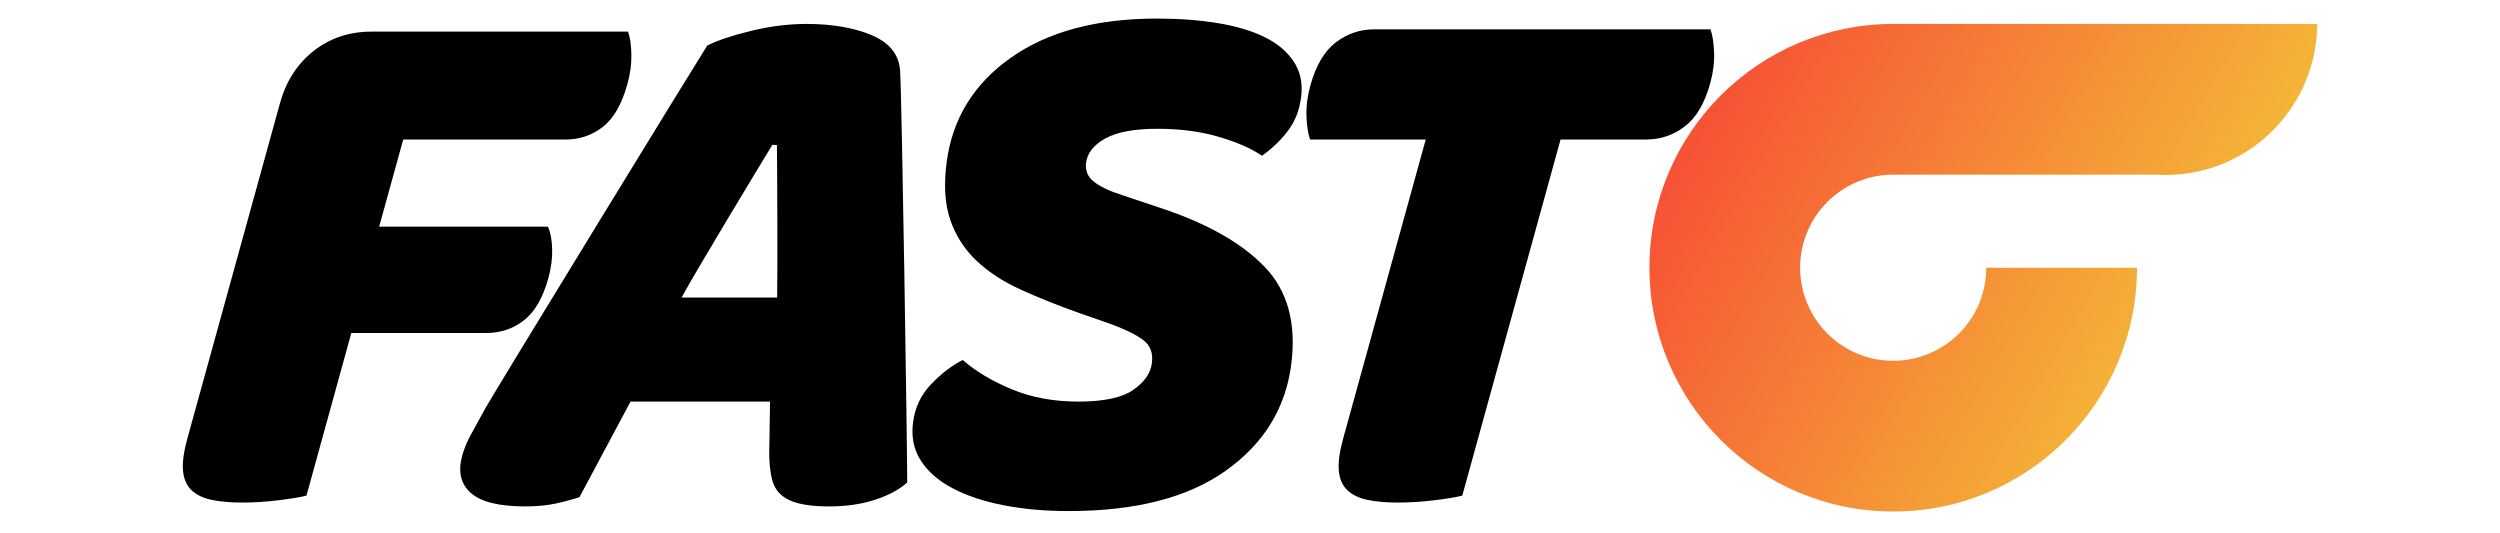
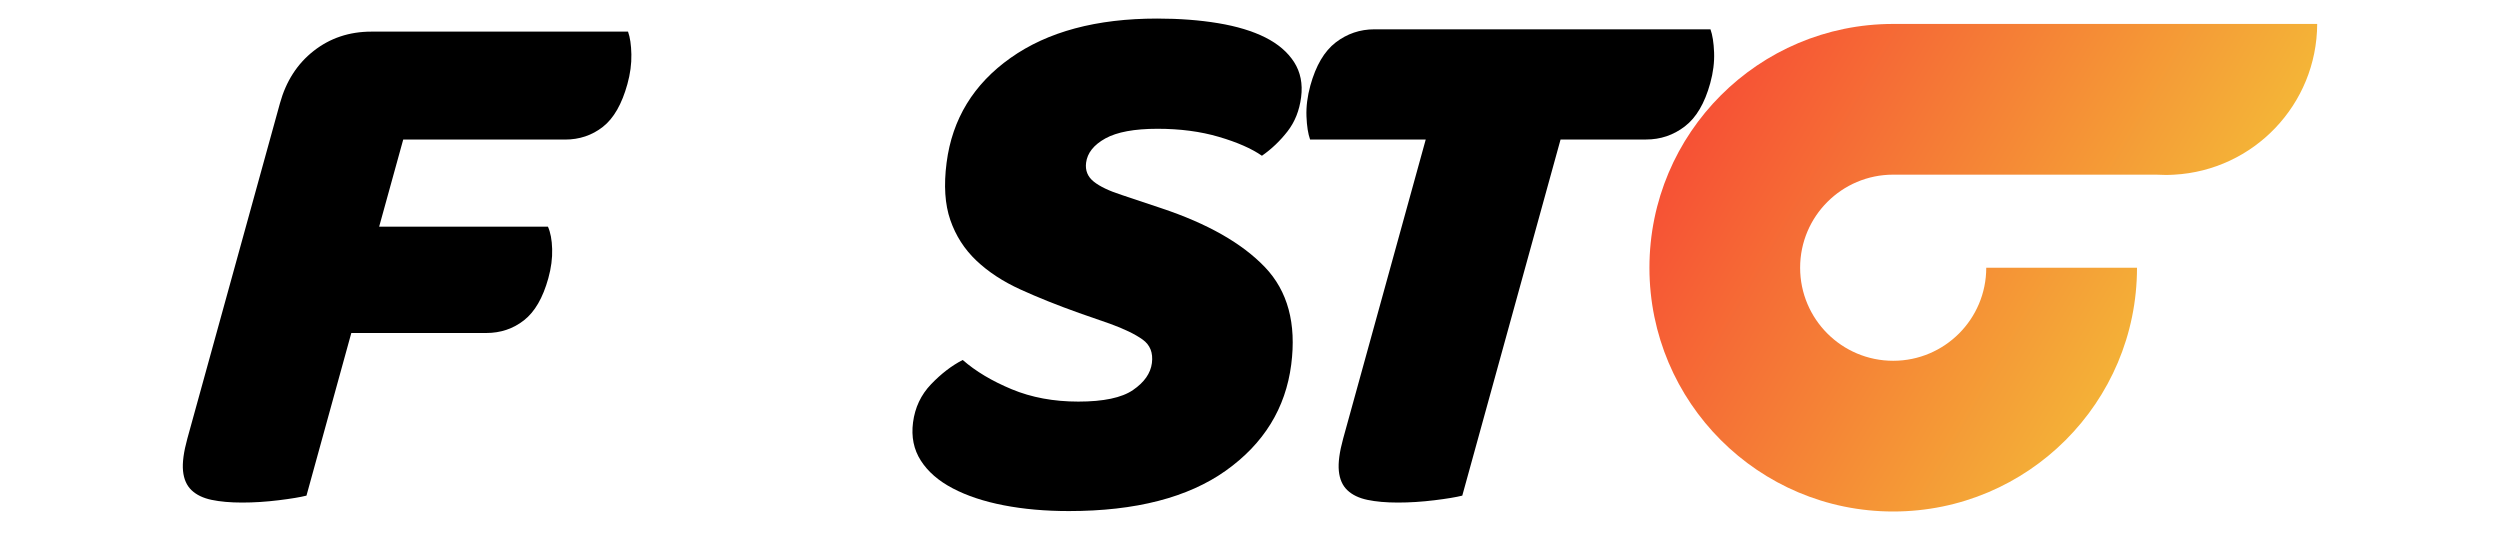
<svg xmlns="http://www.w3.org/2000/svg" version="1.1" id="Layer_1" x="0px" y="0px" viewBox="0 0 800 170.6" style="enable-background:new 0 0 800 170.6;" xml:space="preserve">
  <style type="text/css">
	.st0{fill:url(#SVGID_1_);}
</style>
  <path d="M200.97,10.13c0.65,1.81,1.01,4.24,1.07,7.28c0.06,3.04-0.36,6.21-1.27,9.49c-1.77,6.41-4.39,10.98-7.85,13.69  s-7.5,4.07-12.1,4.07h-51.79l-7.7,27.87h54.01c0.81,1.81,1.27,4.19,1.35,7.15c0.09,2.96-0.32,6.08-1.23,9.37  c-1.73,6.25-4.32,10.73-7.78,13.44c-3.46,2.71-7.5,4.07-12.1,4.07h-43.16L98.07,158.6c-1.95,0.49-4.92,0.99-8.92,1.48  c-4,0.49-7.89,0.74-11.67,0.74c-3.78,0-7.03-0.29-9.75-0.86c-2.72-0.57-4.86-1.6-6.42-3.08c-1.56-1.48-2.48-3.54-2.74-6.17  c-0.26-2.63,0.2-6.08,1.38-10.36L89.58,33.06c1.95-7.07,5.55-12.66,10.8-16.77c5.24-4.11,11.4-6.17,18.47-6.17H200.97z" />
-   <path d="M226.32,14.57c3.25-1.64,7.91-3.21,14-4.69c6.08-1.48,12-2.22,17.75-2.22c8.22,0,15.17,1.2,20.84,3.58  c5.67,2.39,8.71,6.13,9.11,11.22c0.6,8.55,2.32,122.91,2.29,131.95c-2.61,2.31-6.08,4.15-10.41,5.55c-4.33,1.4-9.21,2.1-14.64,2.1  c-3.95,0-7.18-0.33-9.72-0.99c-2.53-0.66-4.48-1.64-5.84-2.96c-1.36-1.31-2.29-3.04-2.76-5.18c-0.48-2.14-0.74-4.6-0.79-7.4  l0.26-17.02h-44.64c-2.68,4.93-13.66,25.65-16.34,30.58c-2.53,0.82-5.15,1.52-7.86,2.1c-2.71,0.57-5.87,0.86-9.49,0.86  c-8.39,0-14.2-1.44-17.43-4.32c-3.24-2.87-4.15-6.86-2.74-11.96c0.64-2.3,1.6-4.6,2.89-6.9c1.29-2.3,2.78-5.01,4.47-8.14  C157.65,126.29,224.35,17.53,226.32,14.57z M247.13,46.38c-4.21,6.91-24.32,40.12-29.02,48.83h30.58  c0.15-8.88,0.03-42.09-0.08-48.83H247.13z" />
  <path d="M345.29,100.15c-6.92-2.47-13.17-4.97-18.76-7.52c-5.59-2.55-10.29-5.63-14.1-9.25c-3.81-3.61-6.58-7.93-8.32-12.95  c-1.74-5.01-2.14-11.14-1.2-18.37c1.8-13.97,8.63-25.16,20.49-33.54c11.85-8.39,27.48-12.58,46.88-12.58  c7.07,0,13.58,0.49,19.54,1.48c5.95,0.99,10.98,2.51,15.07,4.56c4.09,2.06,7.16,4.69,9.22,7.89c2.05,3.21,2.8,6.95,2.25,11.22  c-0.55,4.28-2.01,7.94-4.38,10.98c-2.37,3.04-5.09,5.63-8.16,7.77c-3.32-2.3-7.91-4.32-13.77-6.04c-5.86-1.73-12.41-2.59-19.64-2.59  c-7.4,0-12.96,1.03-16.68,3.08c-3.72,2.06-5.78,4.65-6.18,7.77c-0.32,2.47,0.49,4.48,2.43,6.04c1.93,1.56,4.95,3,9.06,4.32  l12.53,4.19c14.82,4.93,25.88,11.22,33.2,18.87c7.31,7.65,10.12,18.05,8.42,31.2c-1.81,13.98-8.78,25.28-20.9,33.91  c-12.13,8.63-28.89,12.95-50.26,12.95c-7.56,0-14.51-0.62-20.85-1.85c-6.34-1.23-11.78-3.04-16.32-5.43  c-4.54-2.38-7.94-5.34-10.2-8.88c-2.26-3.53-3.09-7.6-2.49-12.21c0.62-4.77,2.54-8.84,5.77-12.21c3.23-3.37,6.6-5.96,10.13-7.77  c4.13,3.62,9.36,6.74,15.68,9.37c6.32,2.63,13.43,3.95,21.32,3.95c8.05,0,13.89-1.23,17.49-3.7c3.61-2.47,5.62-5.34,6.05-8.63  c0.42-3.29-0.57-5.8-2.97-7.52c-2.41-1.73-5.89-3.41-10.44-5.06L345.29,100.15z" />
  <path d="M419.23,44.65c-0.65-1.81-1.04-4.27-1.16-7.4c-0.12-3.12,0.29-6.41,1.24-9.87c1.77-6.41,4.48-11.01,8.13-13.81  c3.65-2.79,7.77-4.19,12.38-4.19h107.53c0.65,1.81,1.04,4.28,1.16,7.4c0.12,3.13-0.29,6.41-1.24,9.86  c-1.77,6.41-4.48,11.02-8.13,13.81c-3.65,2.8-7.78,4.19-12.38,4.19h-27.38L467.93,158.6c-1.95,0.49-4.92,0.99-8.92,1.48  c-4,0.49-7.89,0.74-11.67,0.74c-3.78,0-7.04-0.29-9.75-0.86c-2.72-0.57-4.86-1.6-6.42-3.08c-1.57-1.48-2.48-3.54-2.74-6.17  c-0.26-2.63,0.2-6.08,1.38-10.36l26.42-95.69H419.23z" />
  <g>
    <linearGradient id="SVGID_1_" gradientUnits="userSpaceOnUse" x1="552.604" y1="21.819" x2="693.691" y2="103.275">
      <stop offset="0" style="stop-color:#F65135" />
      <stop offset="1" style="stop-color:#F4B537" />
    </linearGradient>
    <path class="st0" d="M690.28,55.9c0.89,0.05,1.79,0.08,2.69,0.08c0.9,0,1.8-0.02,2.69-0.08h0.02   c25.48-1.39,45.72-22.44,45.82-48.24H605.83c-43.09,0-78.01,34.93-78.01,78.01s34.93,78.01,78.01,78.01   c43.09,0,78.01-34.93,78.01-78.01h-48.24c0,16.45-13.33,29.78-29.78,29.78c-16.44,0-29.78-13.33-29.78-29.78   c0-16.44,13.33-29.78,29.78-29.78h-2.1h2.1H690.28h5.37h0.02" />
  </g>
</svg>